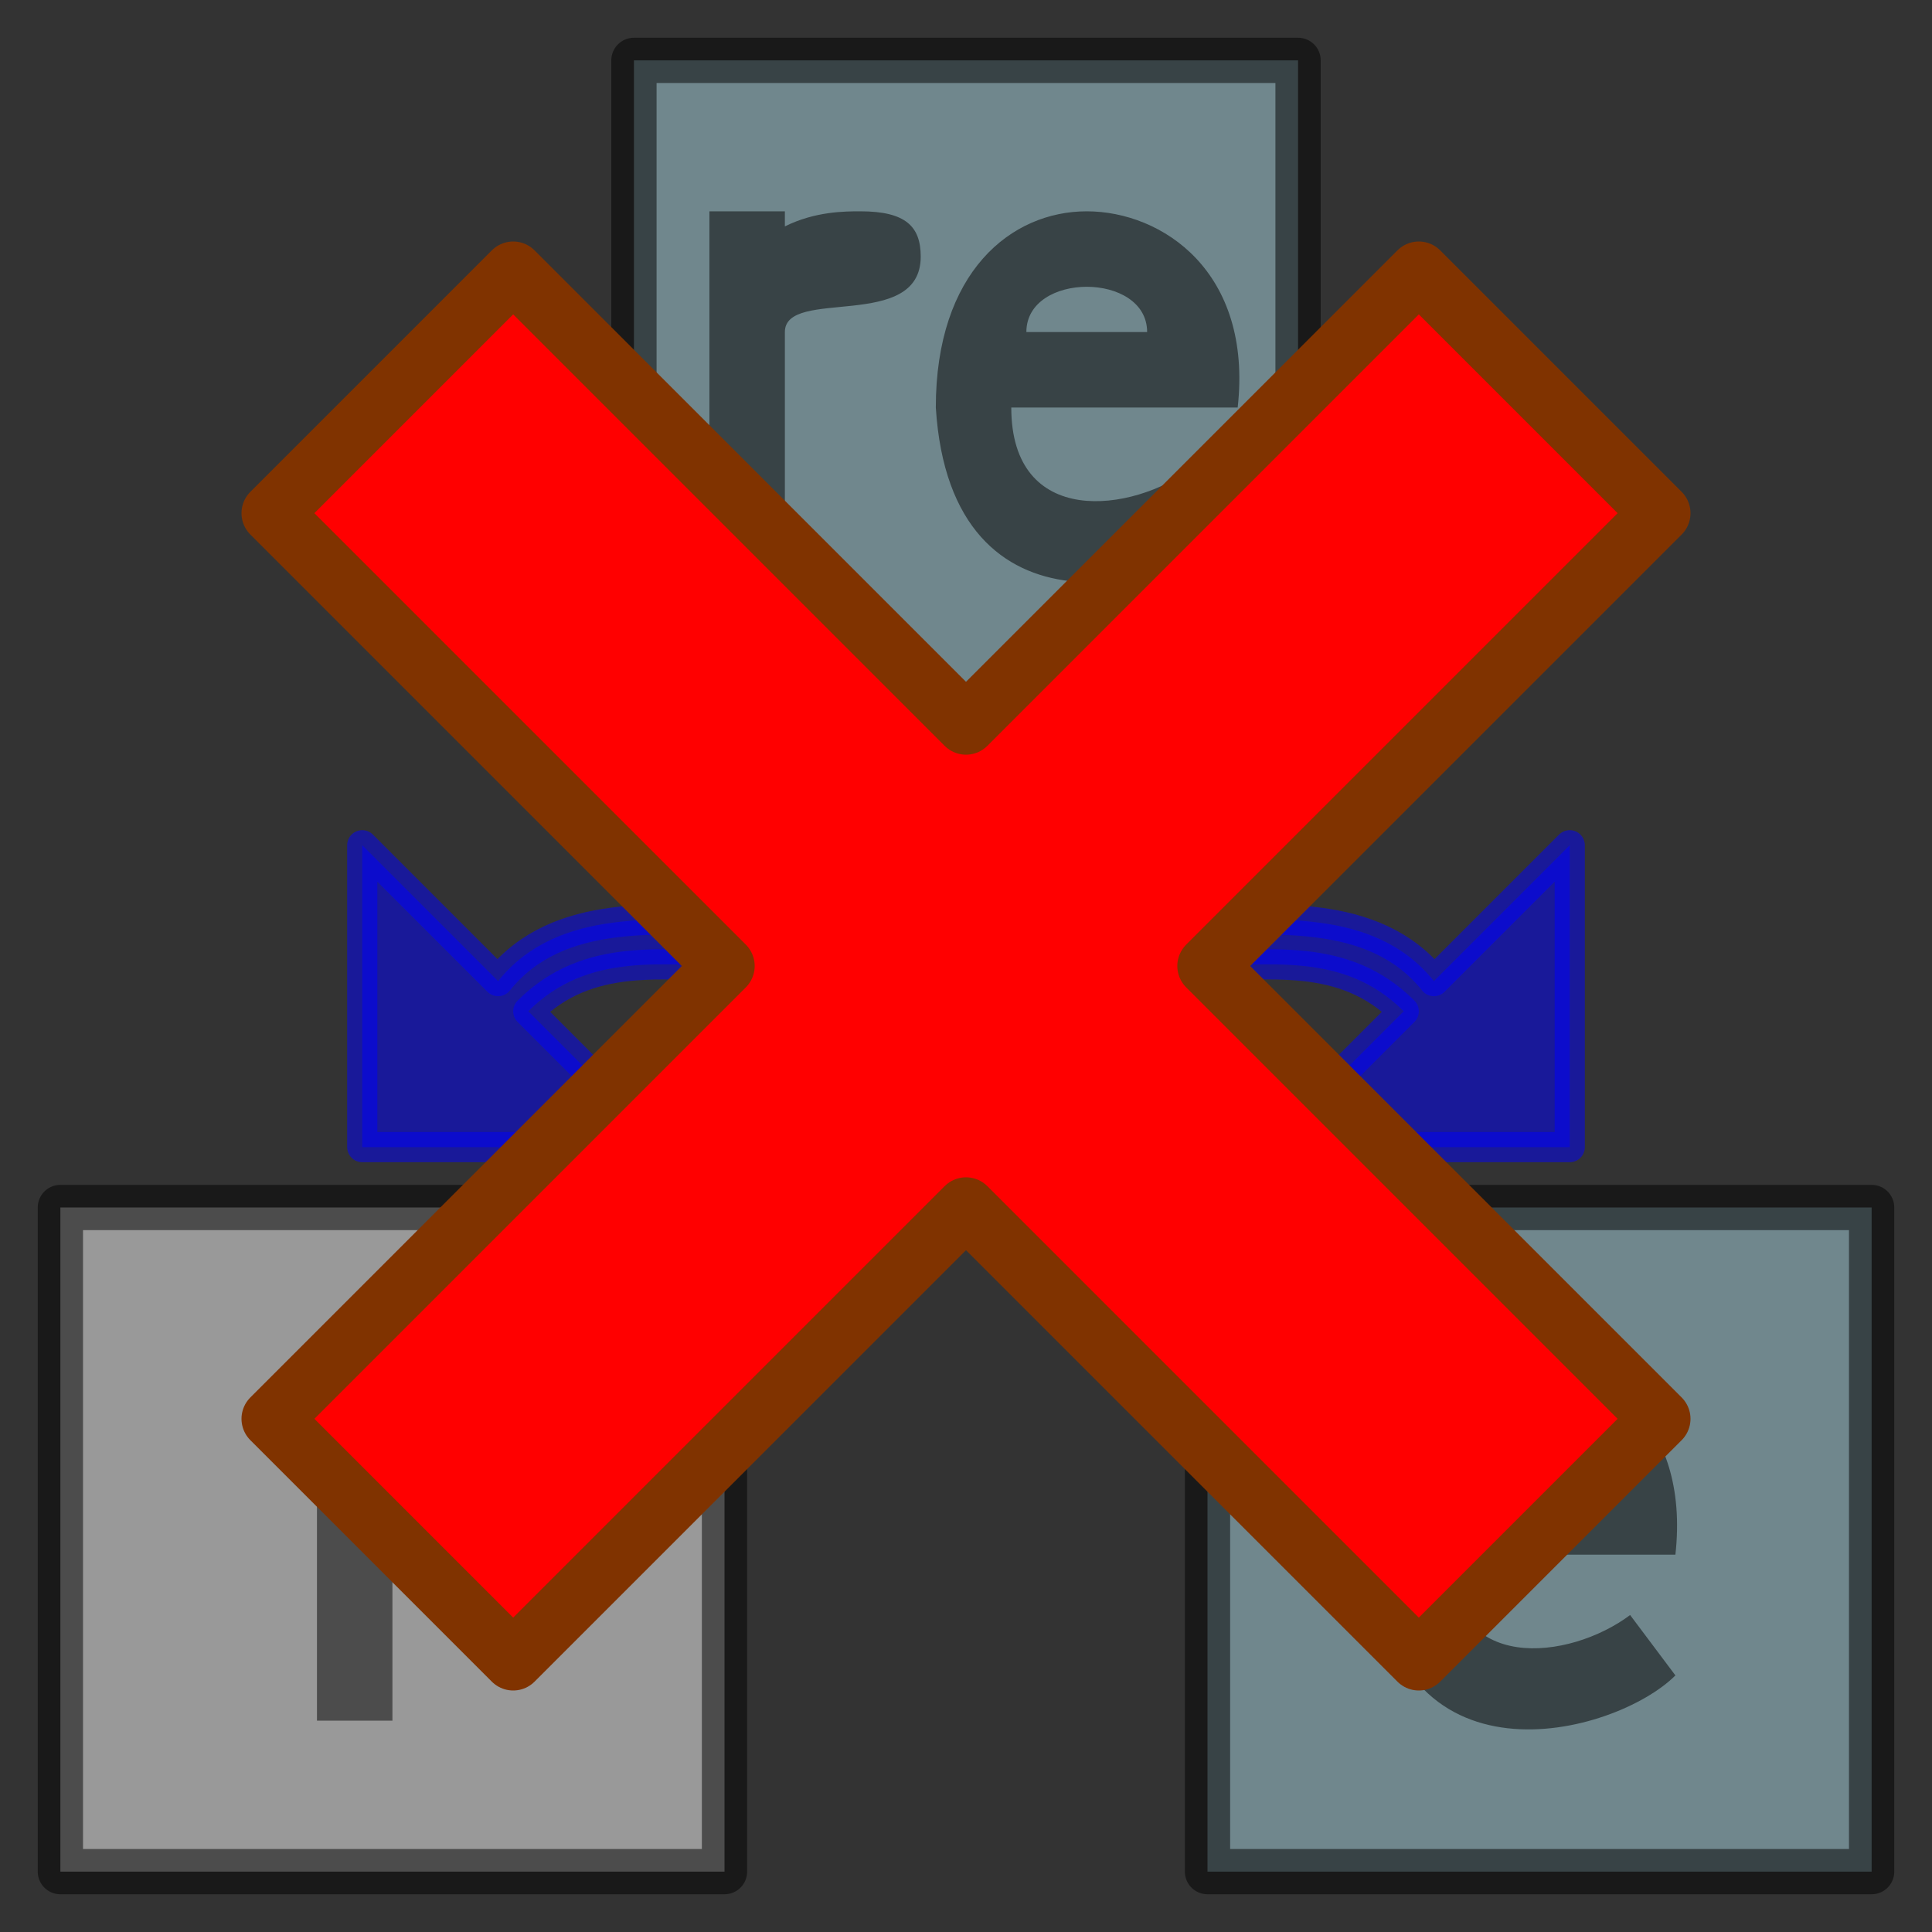
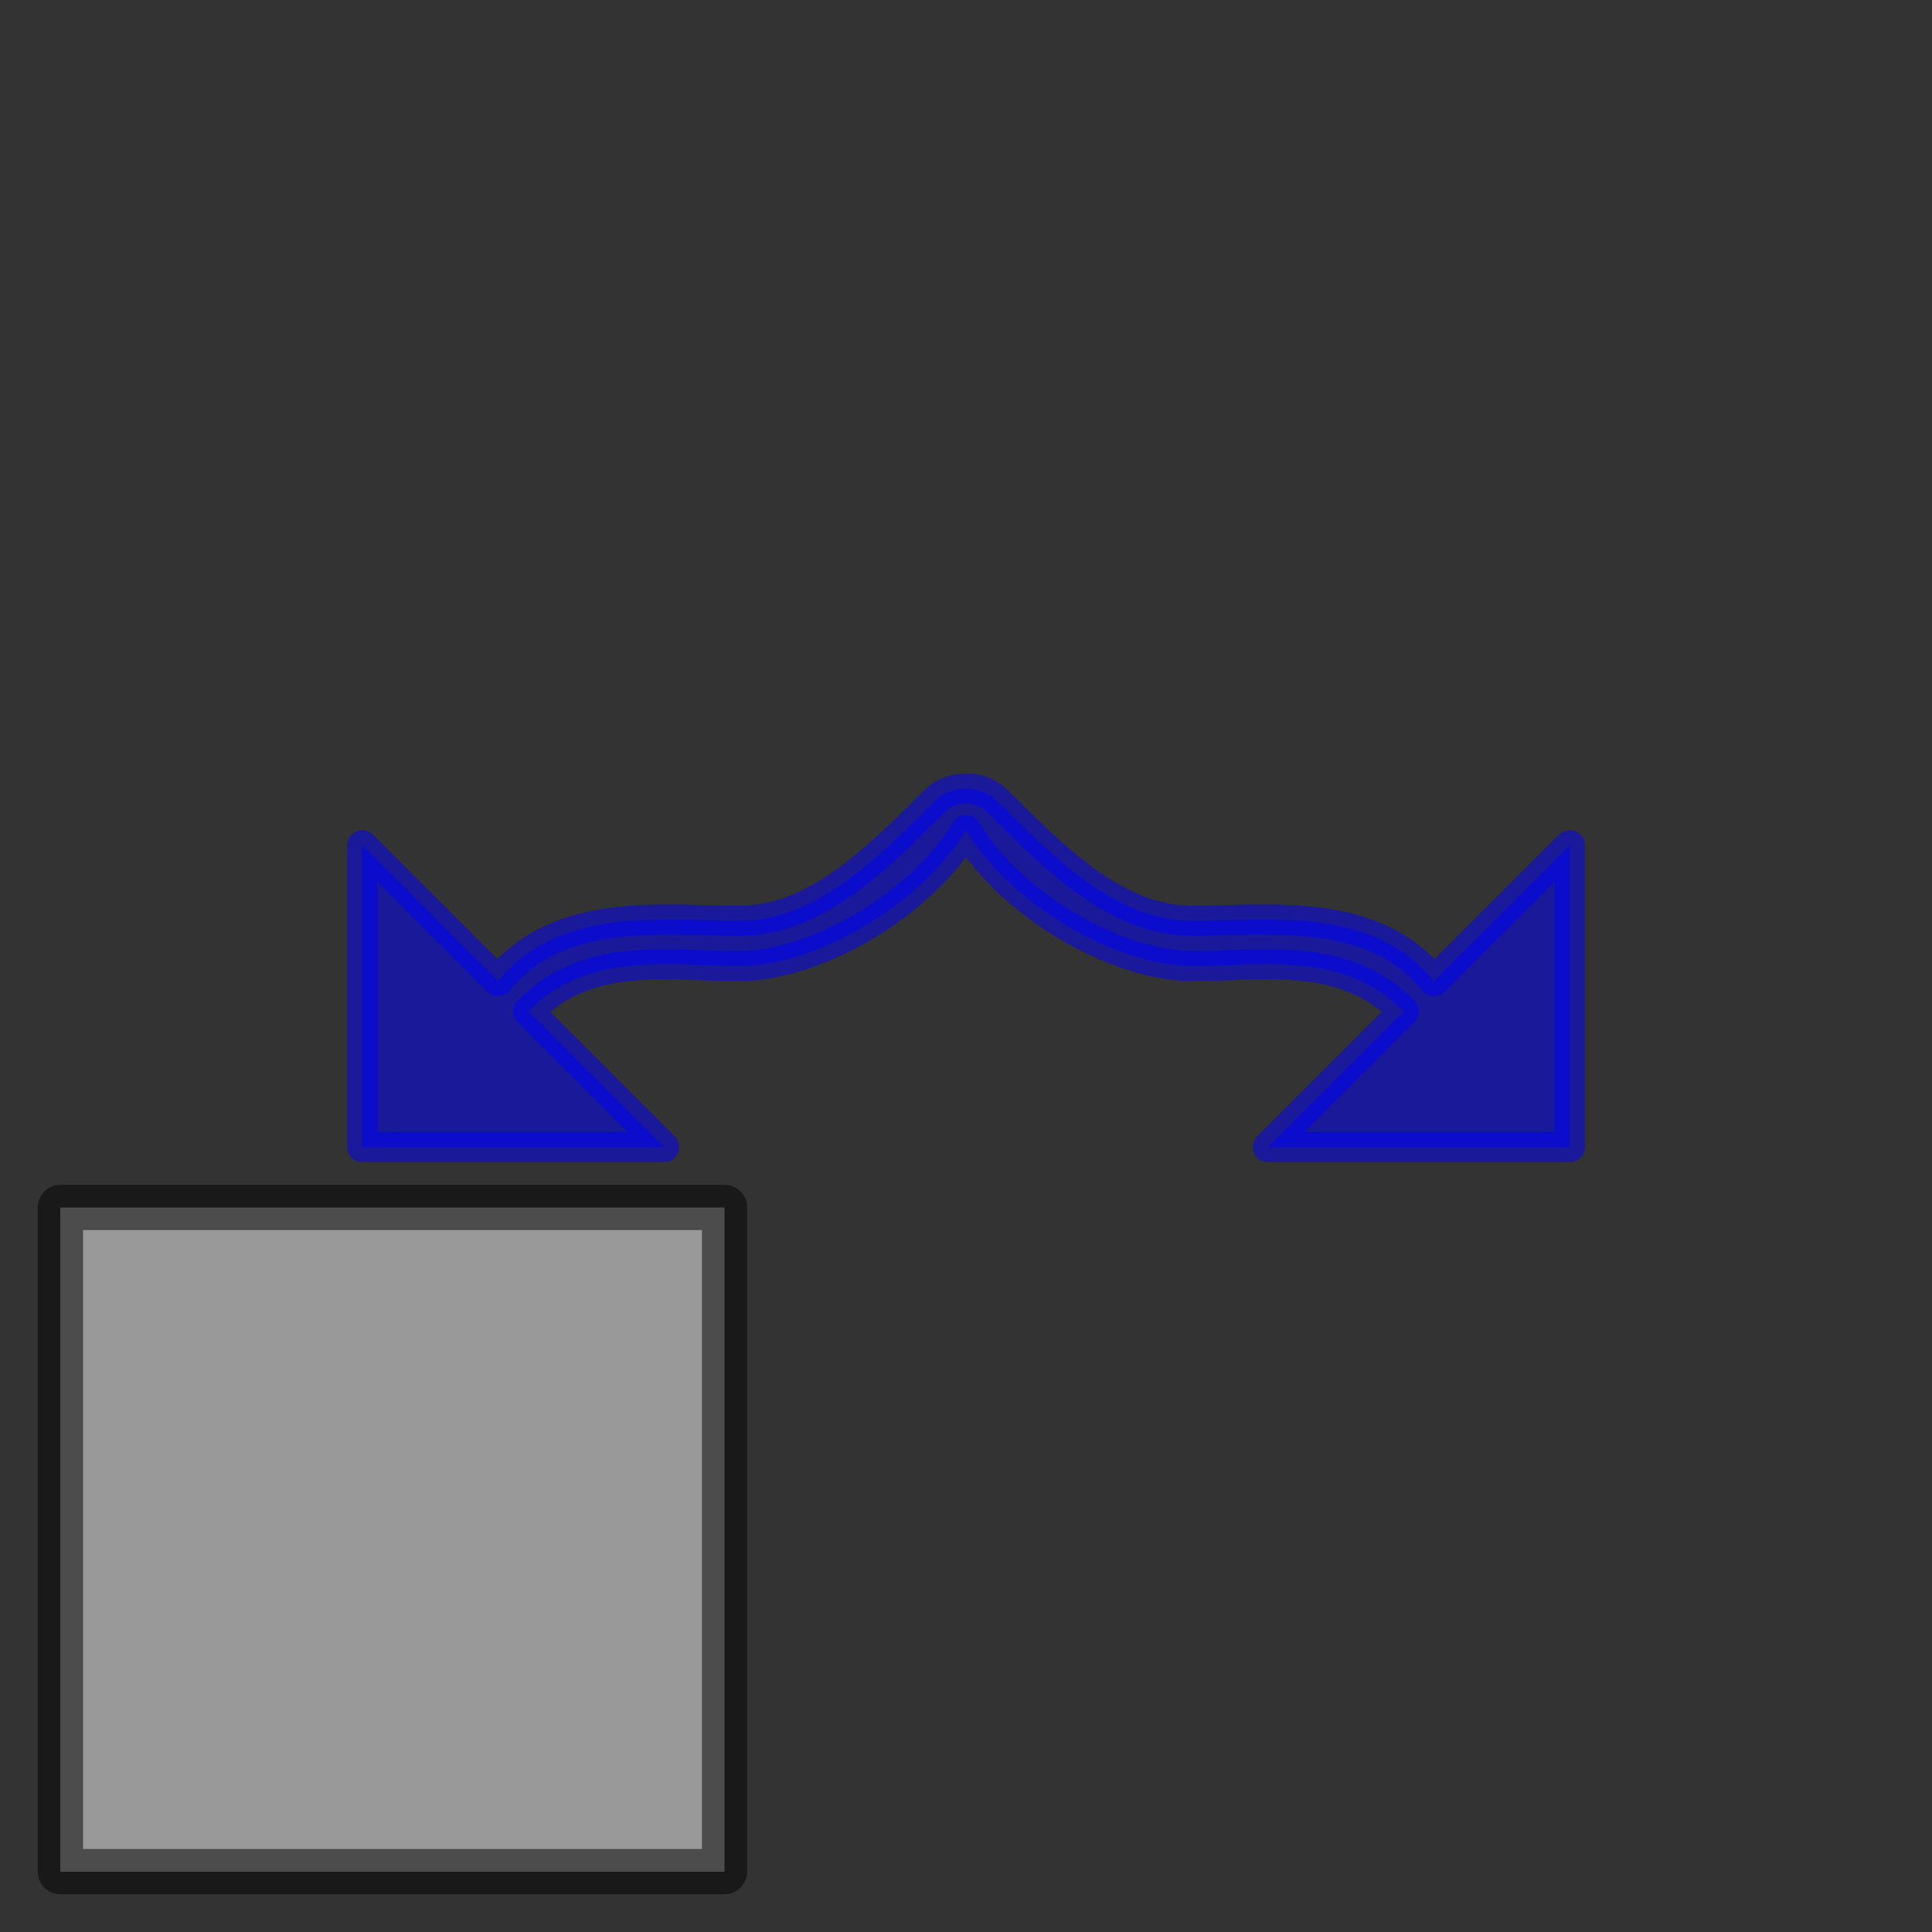
<svg xmlns="http://www.w3.org/2000/svg" version="1.0" width="64" height="64" id="svg2385">
  <rect width="100%" height="100%" fill="#333333" stroke="none" />
  <defs id="defs2387" />
  <path d="M 2,40 L 24,40 L 24,62 L 2,62 L 2,40 z" id="path2391" style="opacity:0.5;fill:#ffffff;stroke:#000000;stroke-width:1.5;stroke-linecap:round;stroke-linejoin:round" />
-   <path d="M 21,2 L 21,24 L 43,24 L 43,2 L 21,2 z M 40,40 L 40,62 L 62,62 L 62,40 L 40,40 z" id="path2389" style="opacity:0.5;fill:#afdde9;stroke:#000000;stroke-width:1.5;stroke-linecap:round;stroke-linejoin:round" />
-   <path d="M 23.5,7 L 23.5,19 L 26,19 L 26,11 C 26,9.5 30.5,11 30.5,8.5 C 30.5,7.5 30,7 28.5,7 C 28,7 27,7 26,7.5 L 26,7 L 23.5,7 z M 36,7 C 33.5,7 31,9 31,13.5 C 31.5,21.5 39,19.5 41,17.5 L 39.5,15.5 C 37.5,17 33.5,17.5 33.5,13.5 L 41,13.5 C 41.5,9 38.5,7 36,7 z M 36,9.5 C 37,9.5 38,10 38,11 L 34,11 C 34,10 35,9.5 36,9.5 z M 10.5,45 L 10.5,57 L 13,57 L 13,49 C 13,47.5 17.5,49 17.5,46.5 C 17.5,45.5 17,45 15.5,45 C 15,45 14,45 13,45.5 L 13,45 L 10.5,45 z M 50.5,45 C 48,45 45.5,47 45.5,51.5 C 46,59.5 53.5,57.5 55.5,55.5 L 54,53.5 C 52,55 48,55.5 48,51.5 L 55.5,51.5 C 56,47 53,45 50.5,45 z M 50.5,47.5 C 51.5,47.5 52.5,48 52.5,49 L 48.5,49 C 48.5,48 49.5,47.5 50.5,47.5 z" id="path2403" style="opacity:0.5;fill:#000000;stroke:none" />
  <path d="M 31,26.5 C 29,28.5 27,30.5 24.5,30.5 C 22,30.5 18.5,30 16.5,32.5 L 12,28 L 12,38 L 22,38 L 17.5,33.5 C 19.5,31.5 22,32 24.5,32 C 27,32 30.5,30 32,27.5 C 33.5,30 37,32 39.5,32 C 42,32 44.5,31.5 46.5,33.5 L 42,38 L 52,38 L 52,28 L 47.5,32.5 C 45.5,30 42,30.5 39.5,30.5 C 37,30.5 35,28.5 33,26.5 C 32.5,26 31.5,26 31,26.5 z" id="path2470" style="opacity:0.5;fill:#0000ff;stroke:#0000ff;stroke-width:1;stroke-linecap:round;stroke-linejoin:round" />
-   <path d="M 55,17 L 40,32 L 55,47 L 47,55 L 32,40 L 17,55 L 9,47 L 24,32 L 9,17 L 17,9 L 32,24 L 47,9 L 55,17 z" id="rect2386" style="fill:#ff0000;stroke:#803300;stroke-width:2;stroke-linecap:round;stroke-linejoin:round" />
</svg>